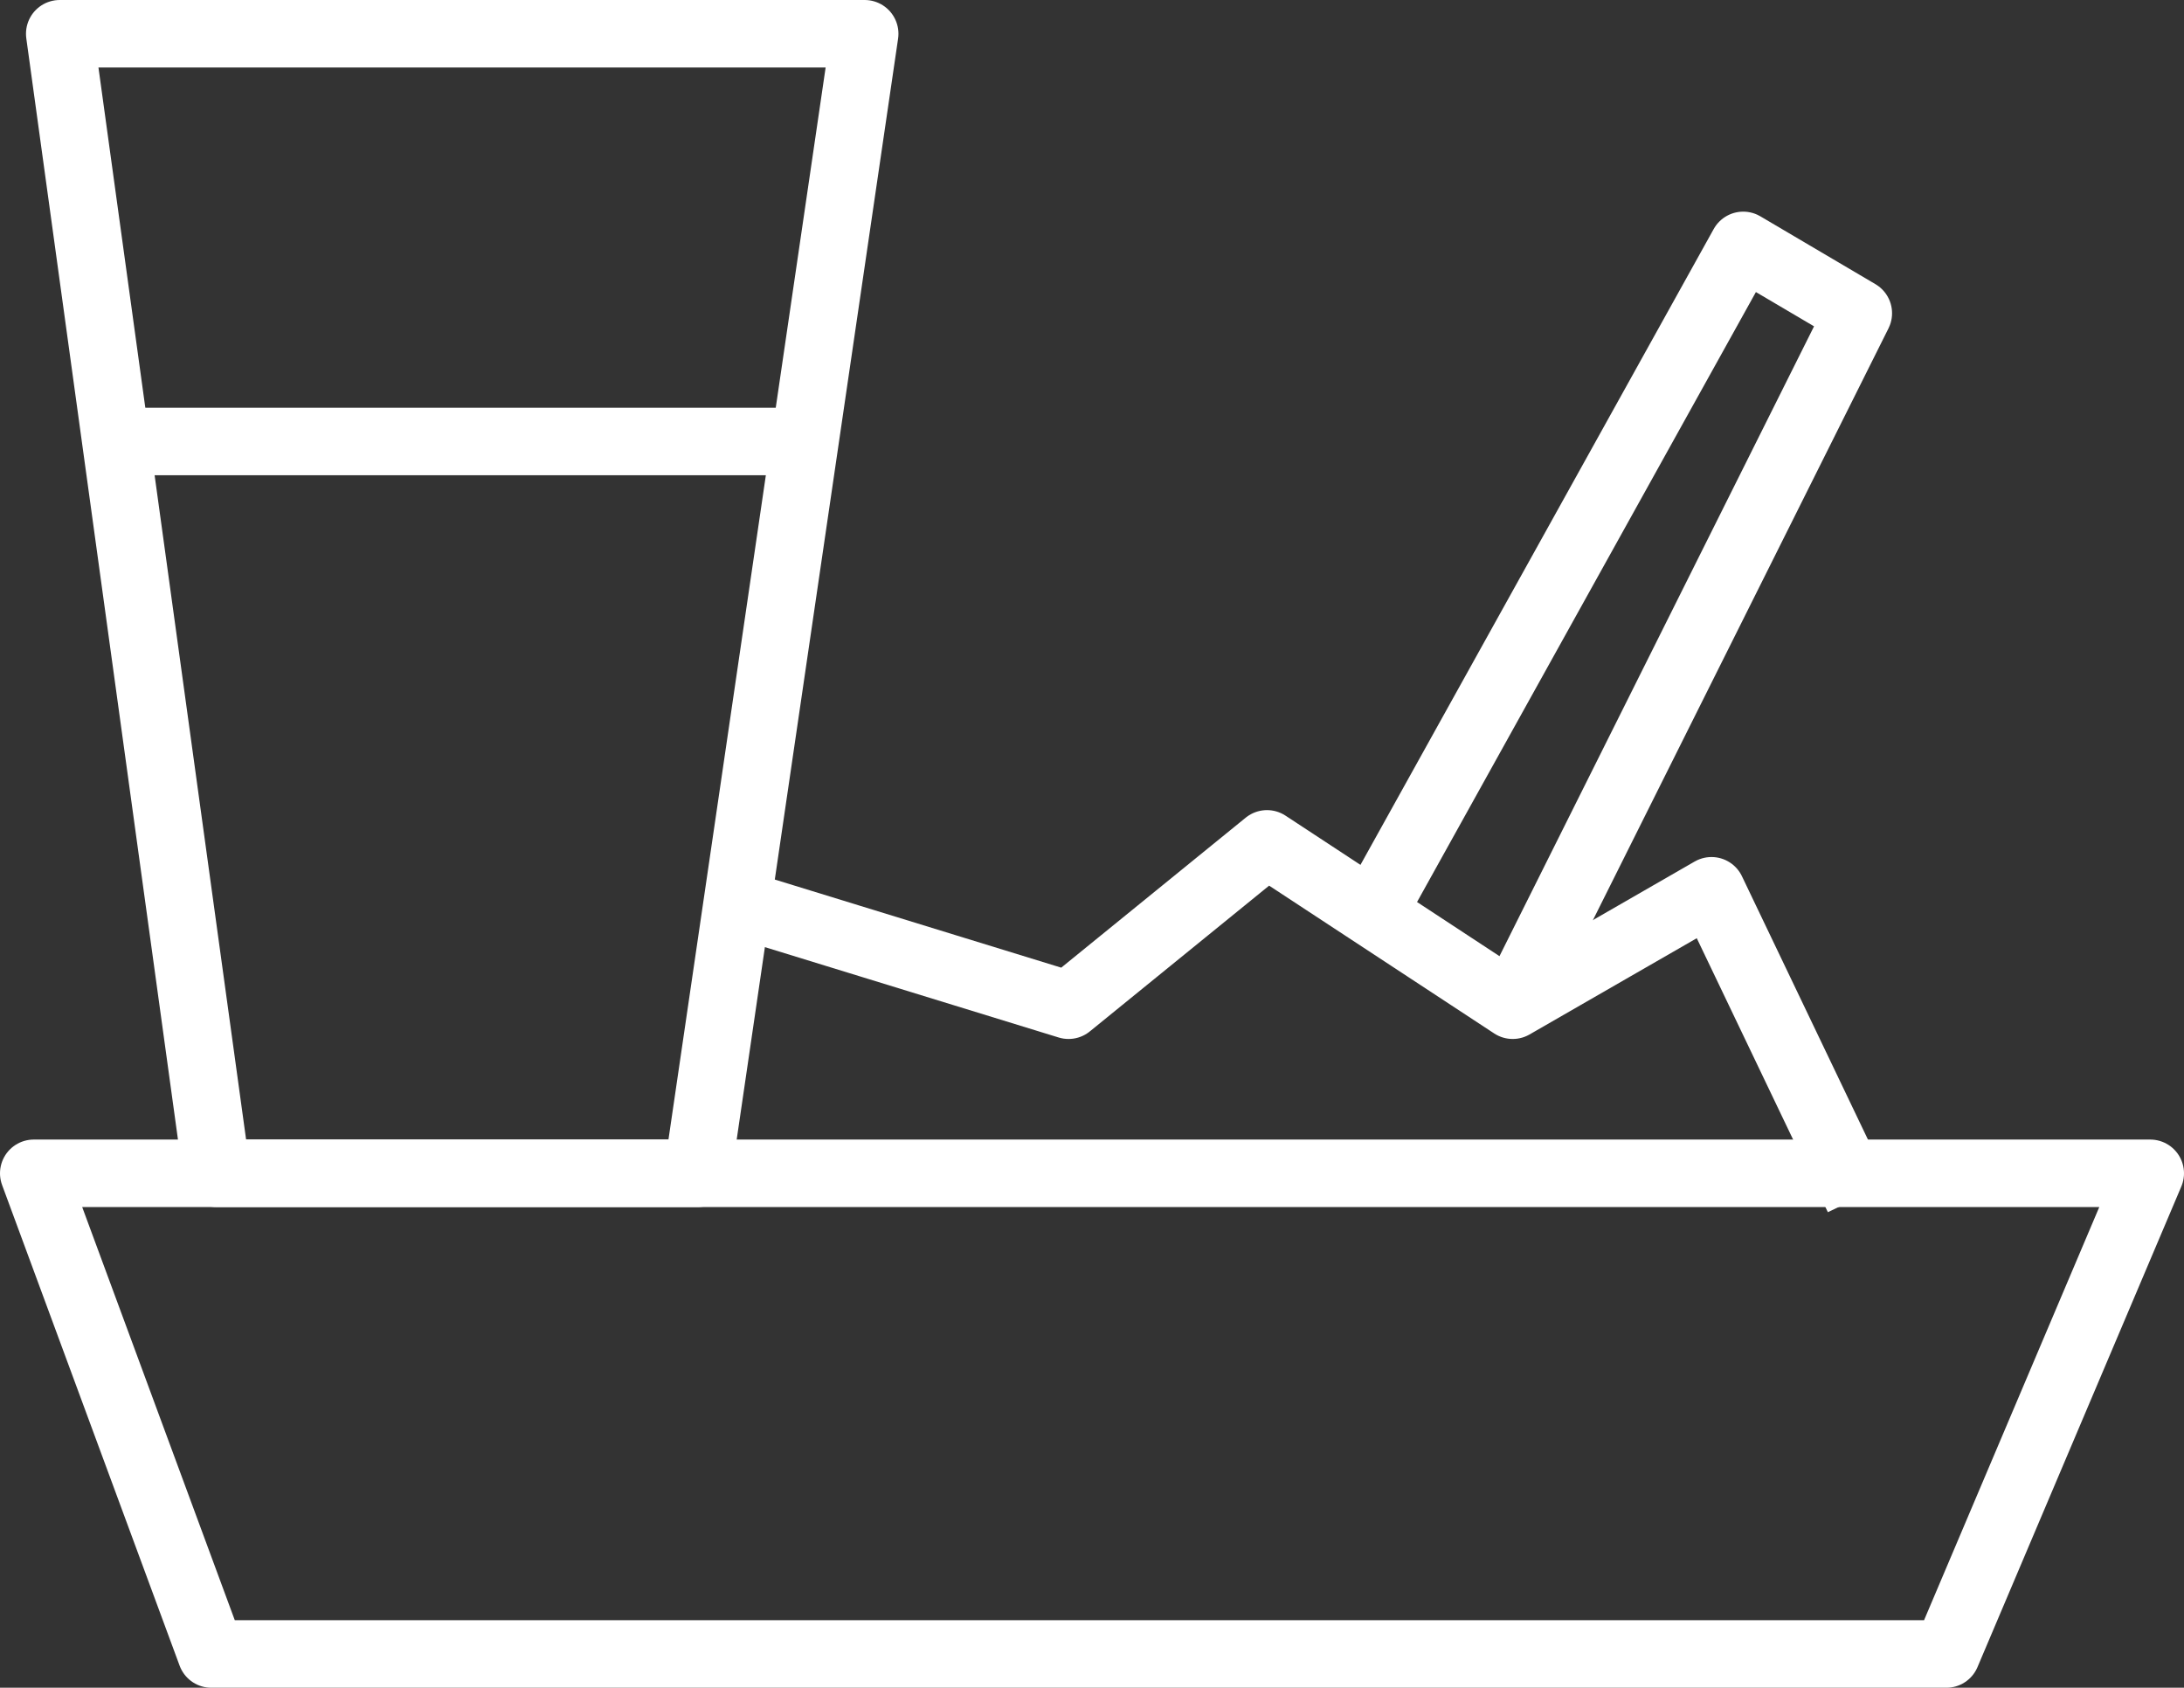
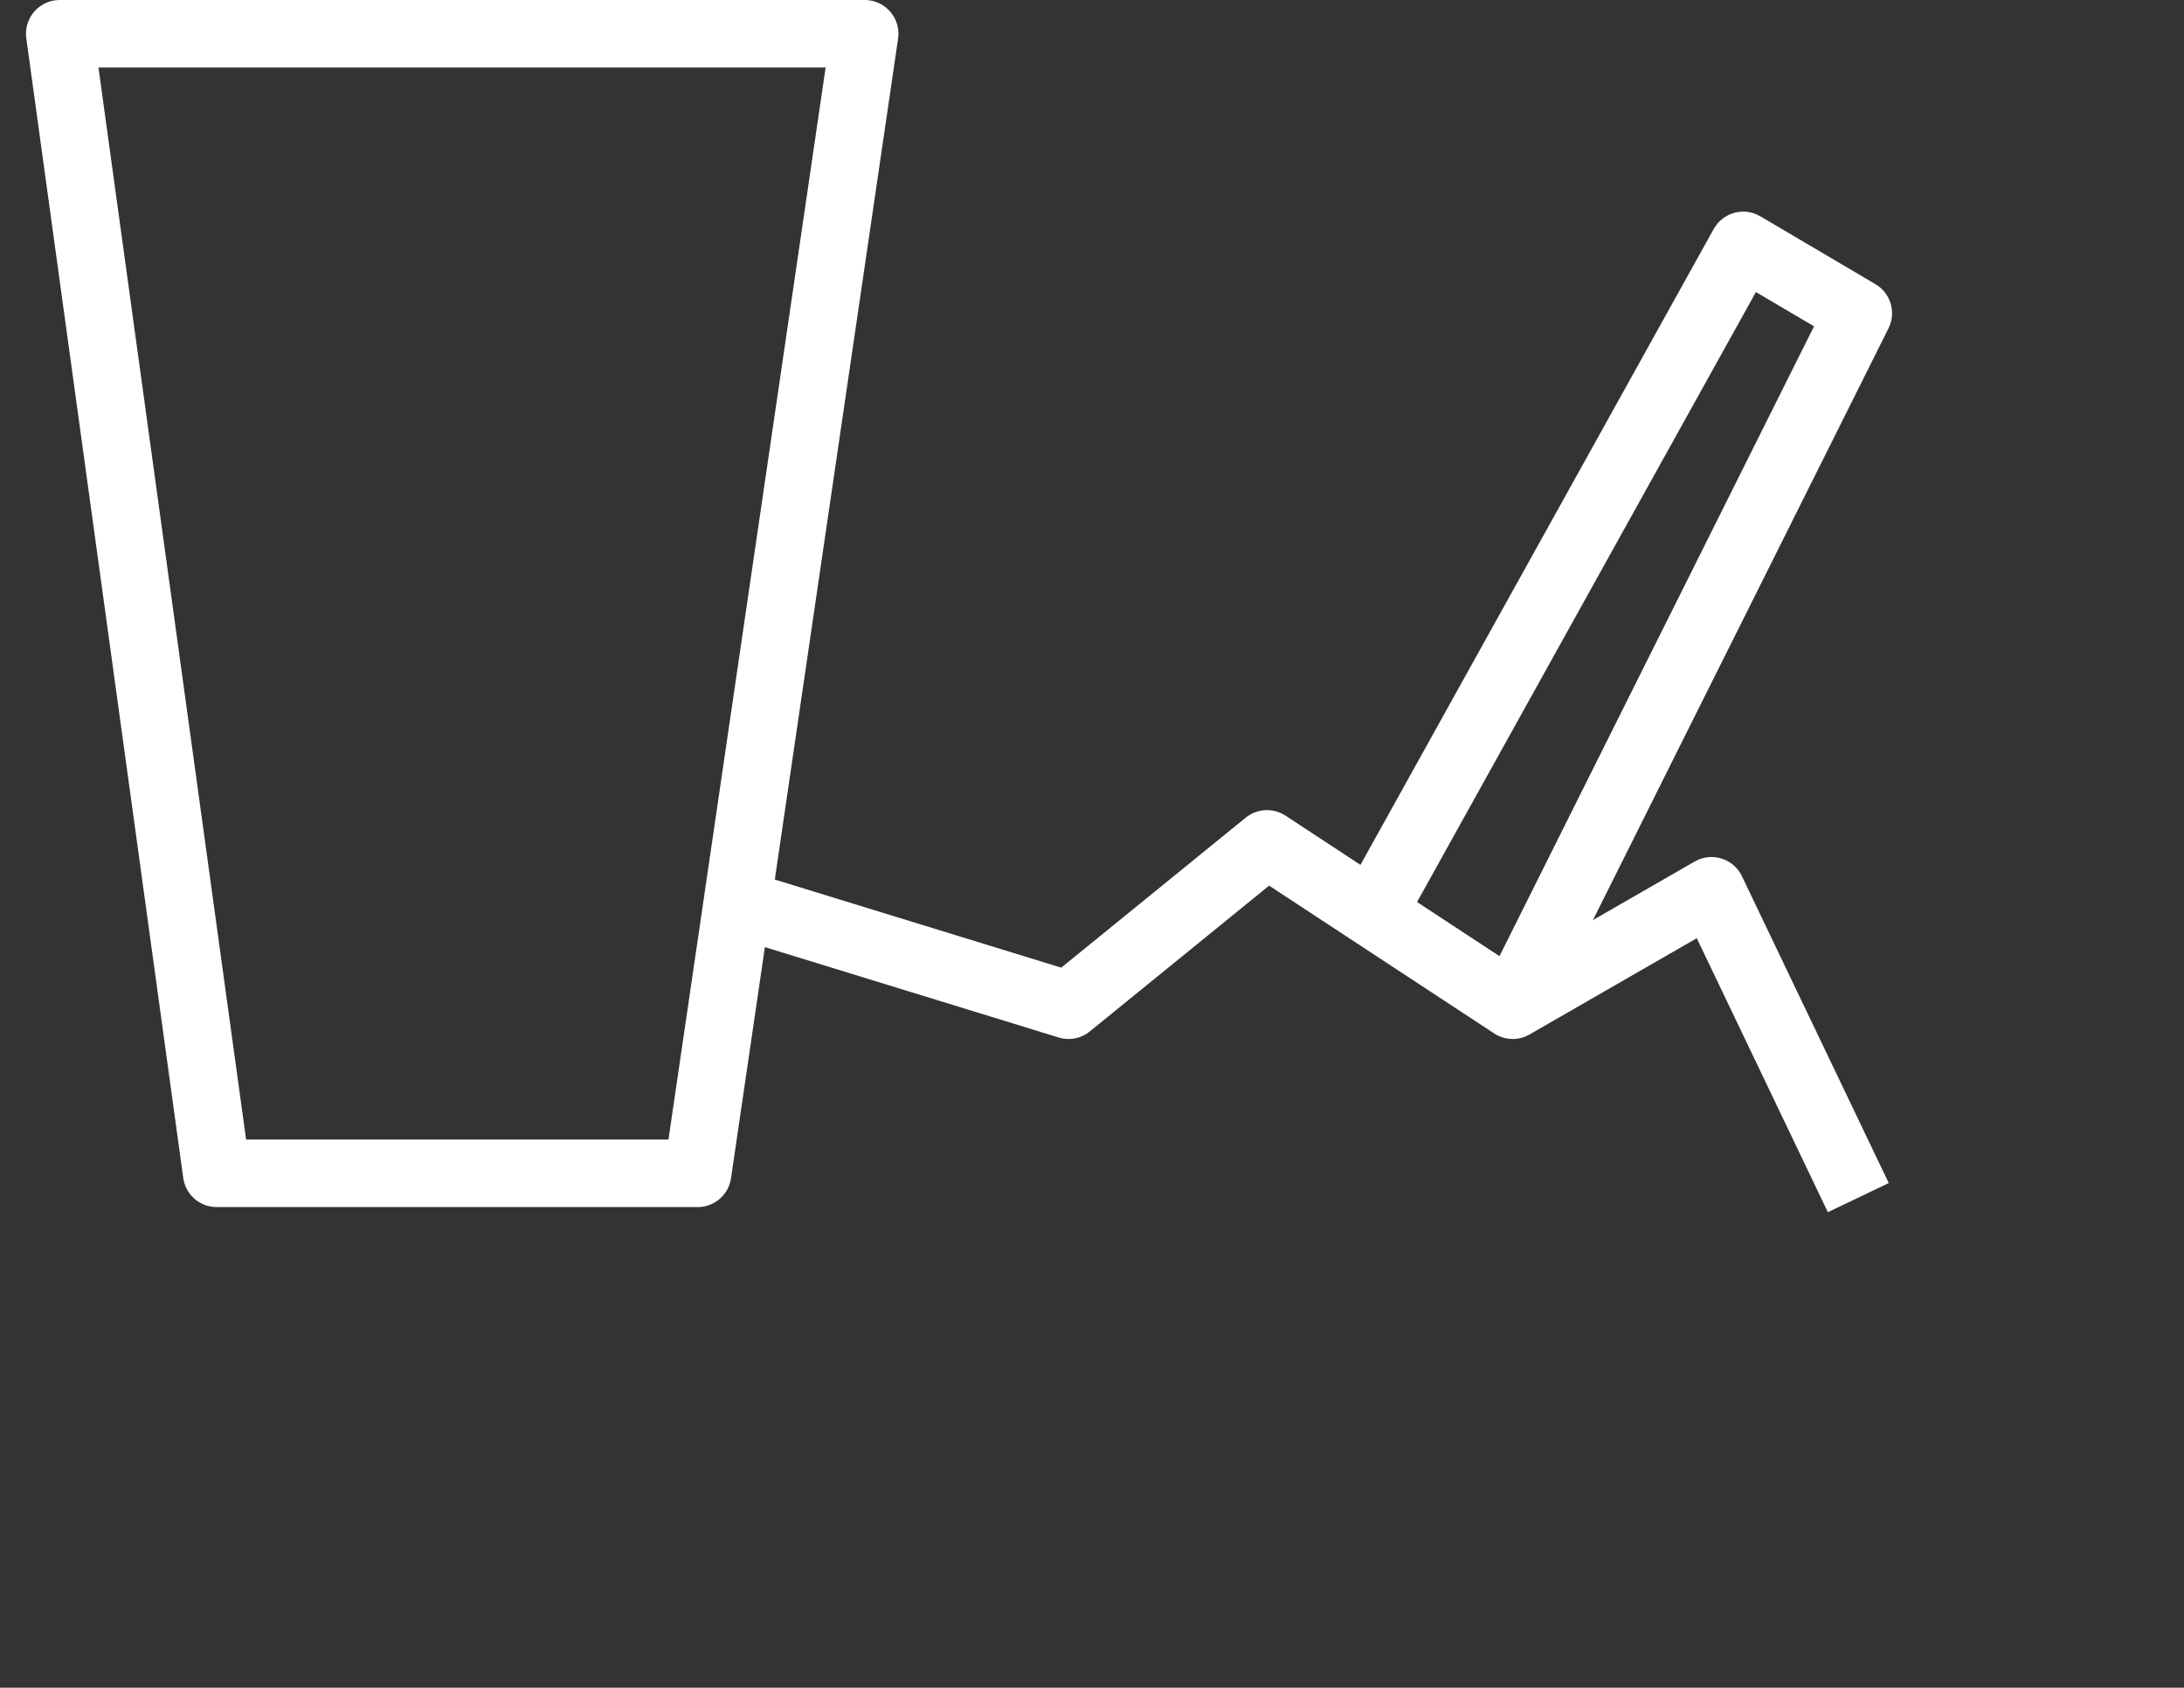
<svg xmlns="http://www.w3.org/2000/svg" viewBox="0 0 64.71 50">
  <rect x="0" y="0" width="64.71" height="50" fill="#333333" stroke="none" />
  <g id="b934a5e1-e273-4fb0-857b-dedde044e1db" data-name="Layer 2">
    <g id="a1cca05c-d87c-429a-ade0-63b9b2540da7" data-name="Hrana in pijača">
      <g id="b4538009-6984-44be-b915-5568afdfd518" data-name="Pijaca">
        <polygon points="1.77 1 25.62 1 20.67 34.76 6.42 34.76 1.77 1" style="fill:none;stroke:#fff;stroke-linejoin:round;stroke-width:2px" />
-         <line x1="3.18" y1="13.08" x2="24.12" y2="13.08" style="fill:none;stroke:#fff;stroke-linejoin:round;stroke-width:2px" />
      </g>
      <g id="e0294241-65b8-441f-8032-0f8969df52e9" data-name="Layer 12">
-         <polygon points="1 34.76 6.26 49 57.67 49 63.71 34.76 1 34.76" style="fill:none;stroke:#fff;stroke-linejoin:round;stroke-width:2px" />
        <polyline points="21.84 26.76 31.66 29.78 37.54 25 44.82 29.78 50.71 26.39 55.06 35.48" style="fill:none;stroke:#fff;stroke-linejoin:round;stroke-width:2px" />
        <polyline points="40.81 26.78 51.65 7.27 55.06 9.28 44.82 29.78" style="fill:none;stroke:#fff;stroke-linejoin:round;stroke-width:2px" />
      </g>
    </g>
  </g>
</svg>